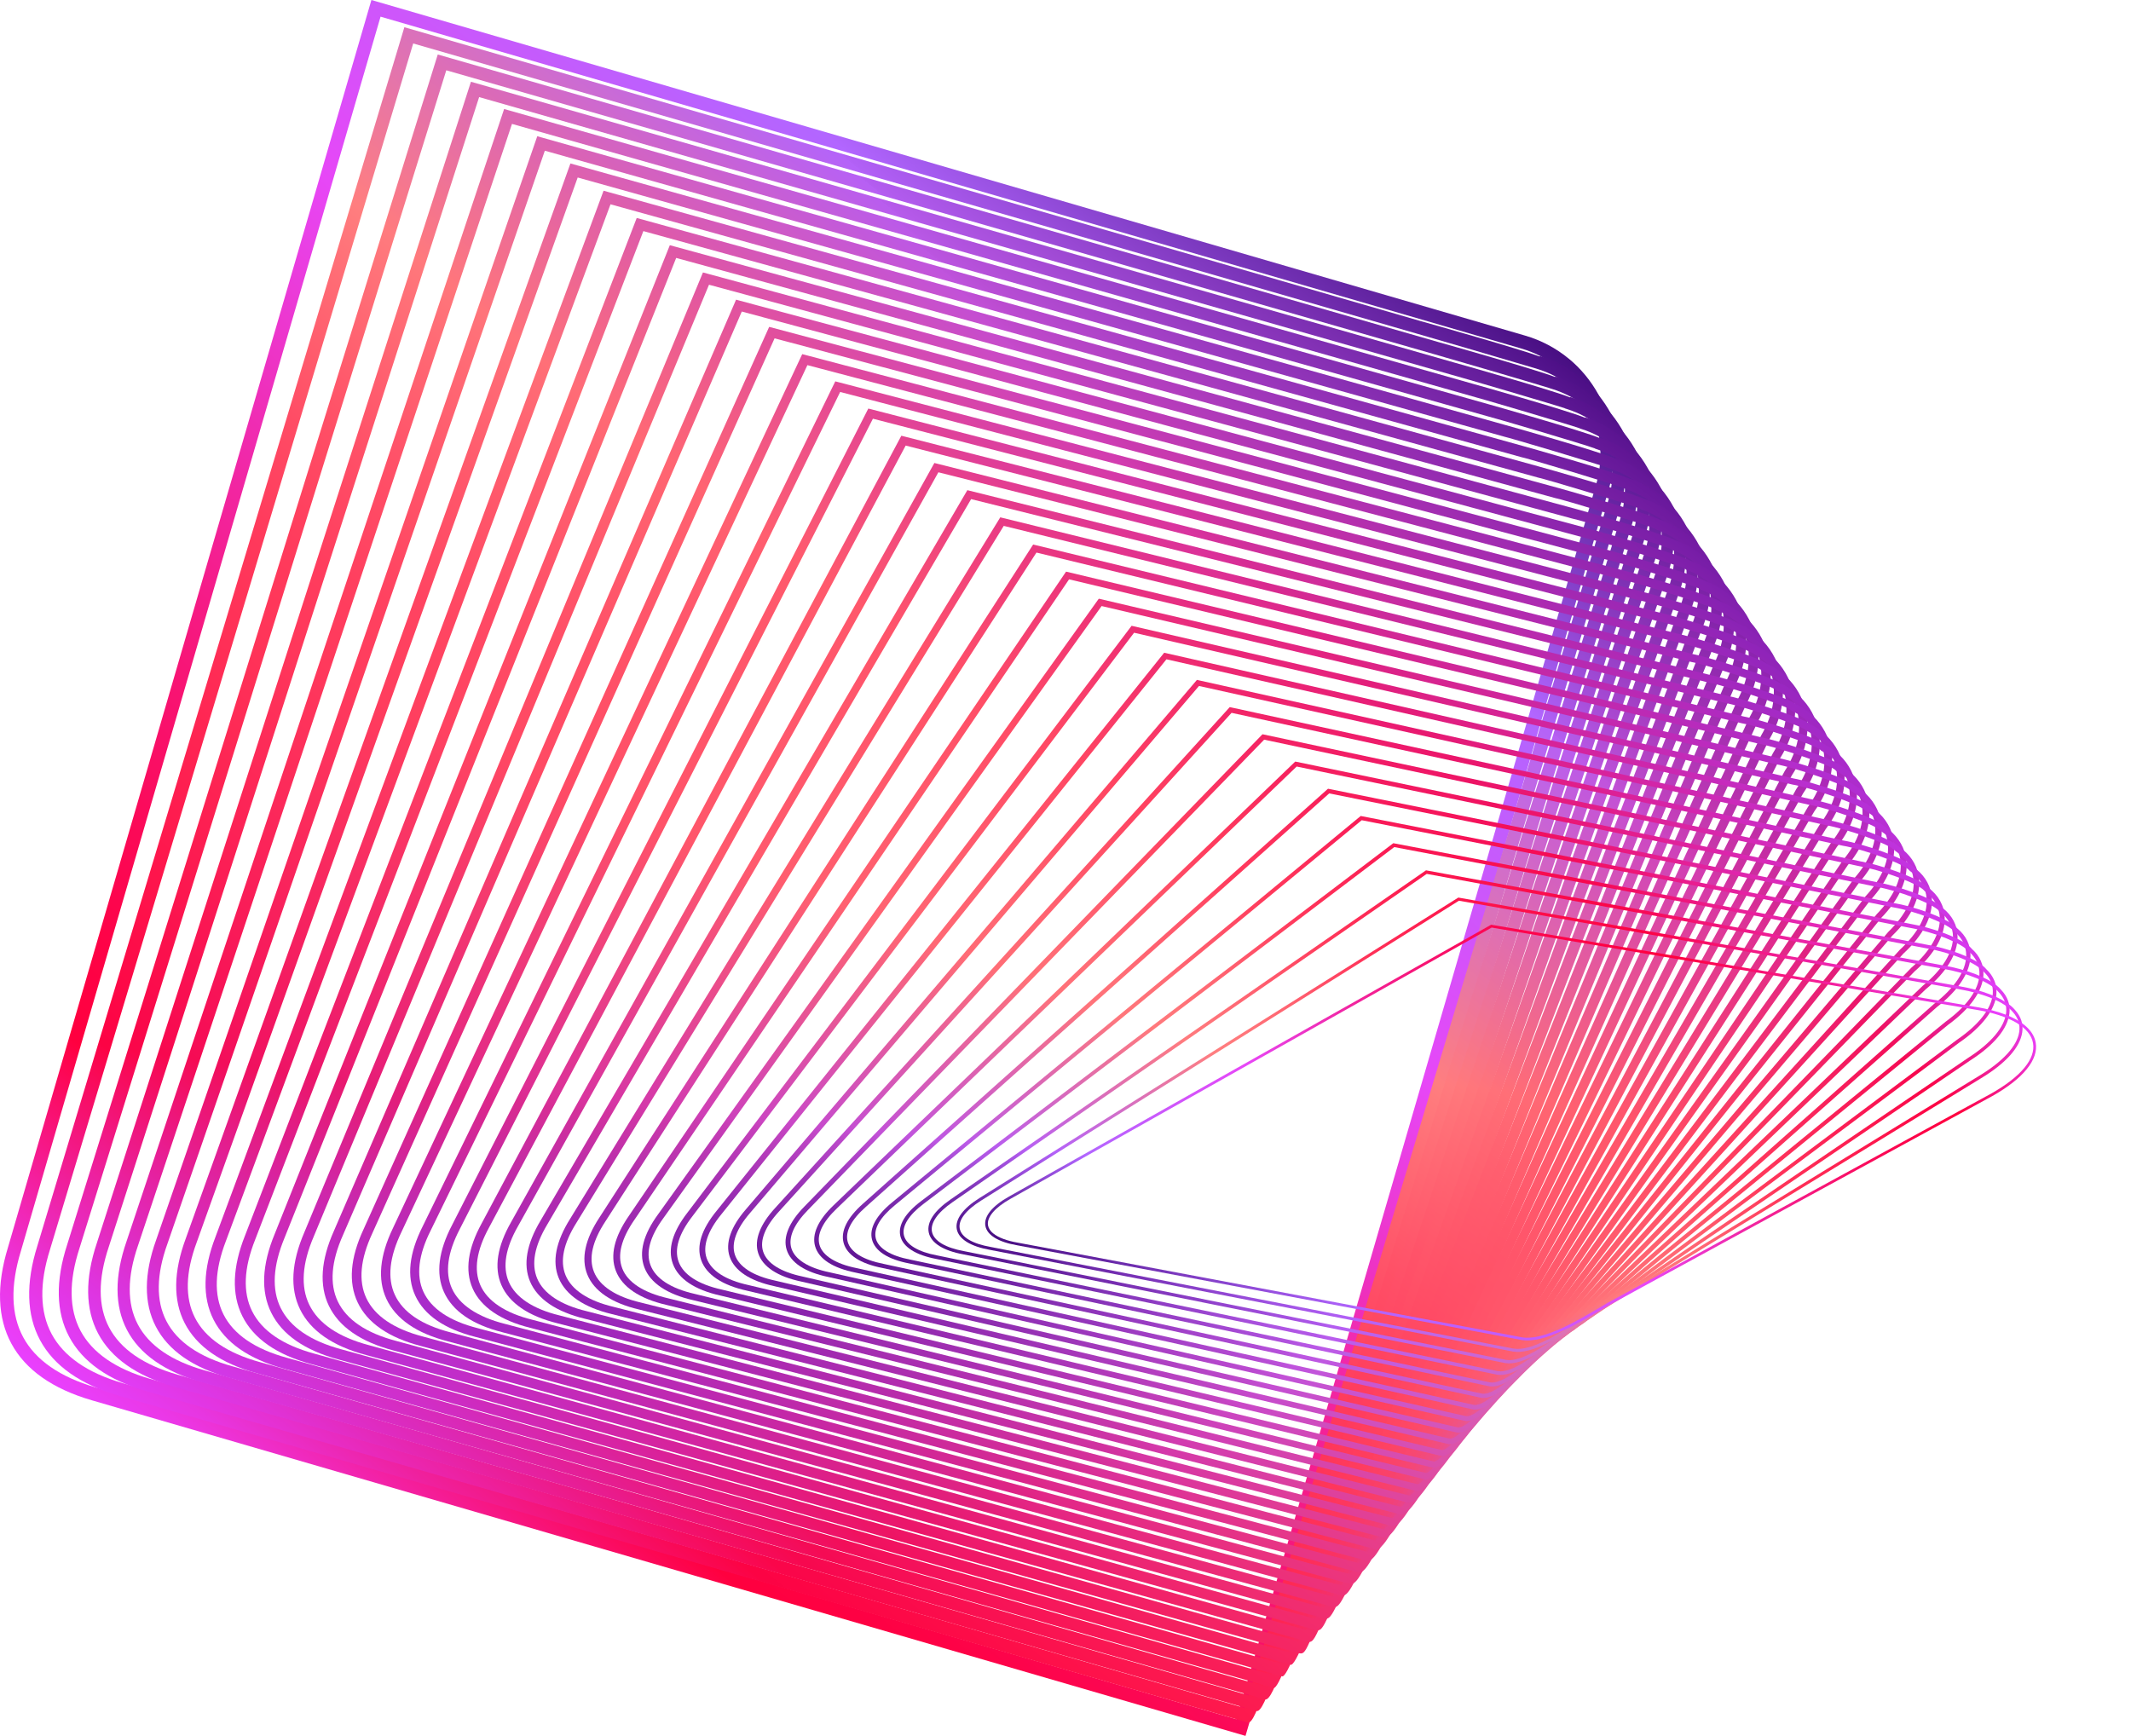
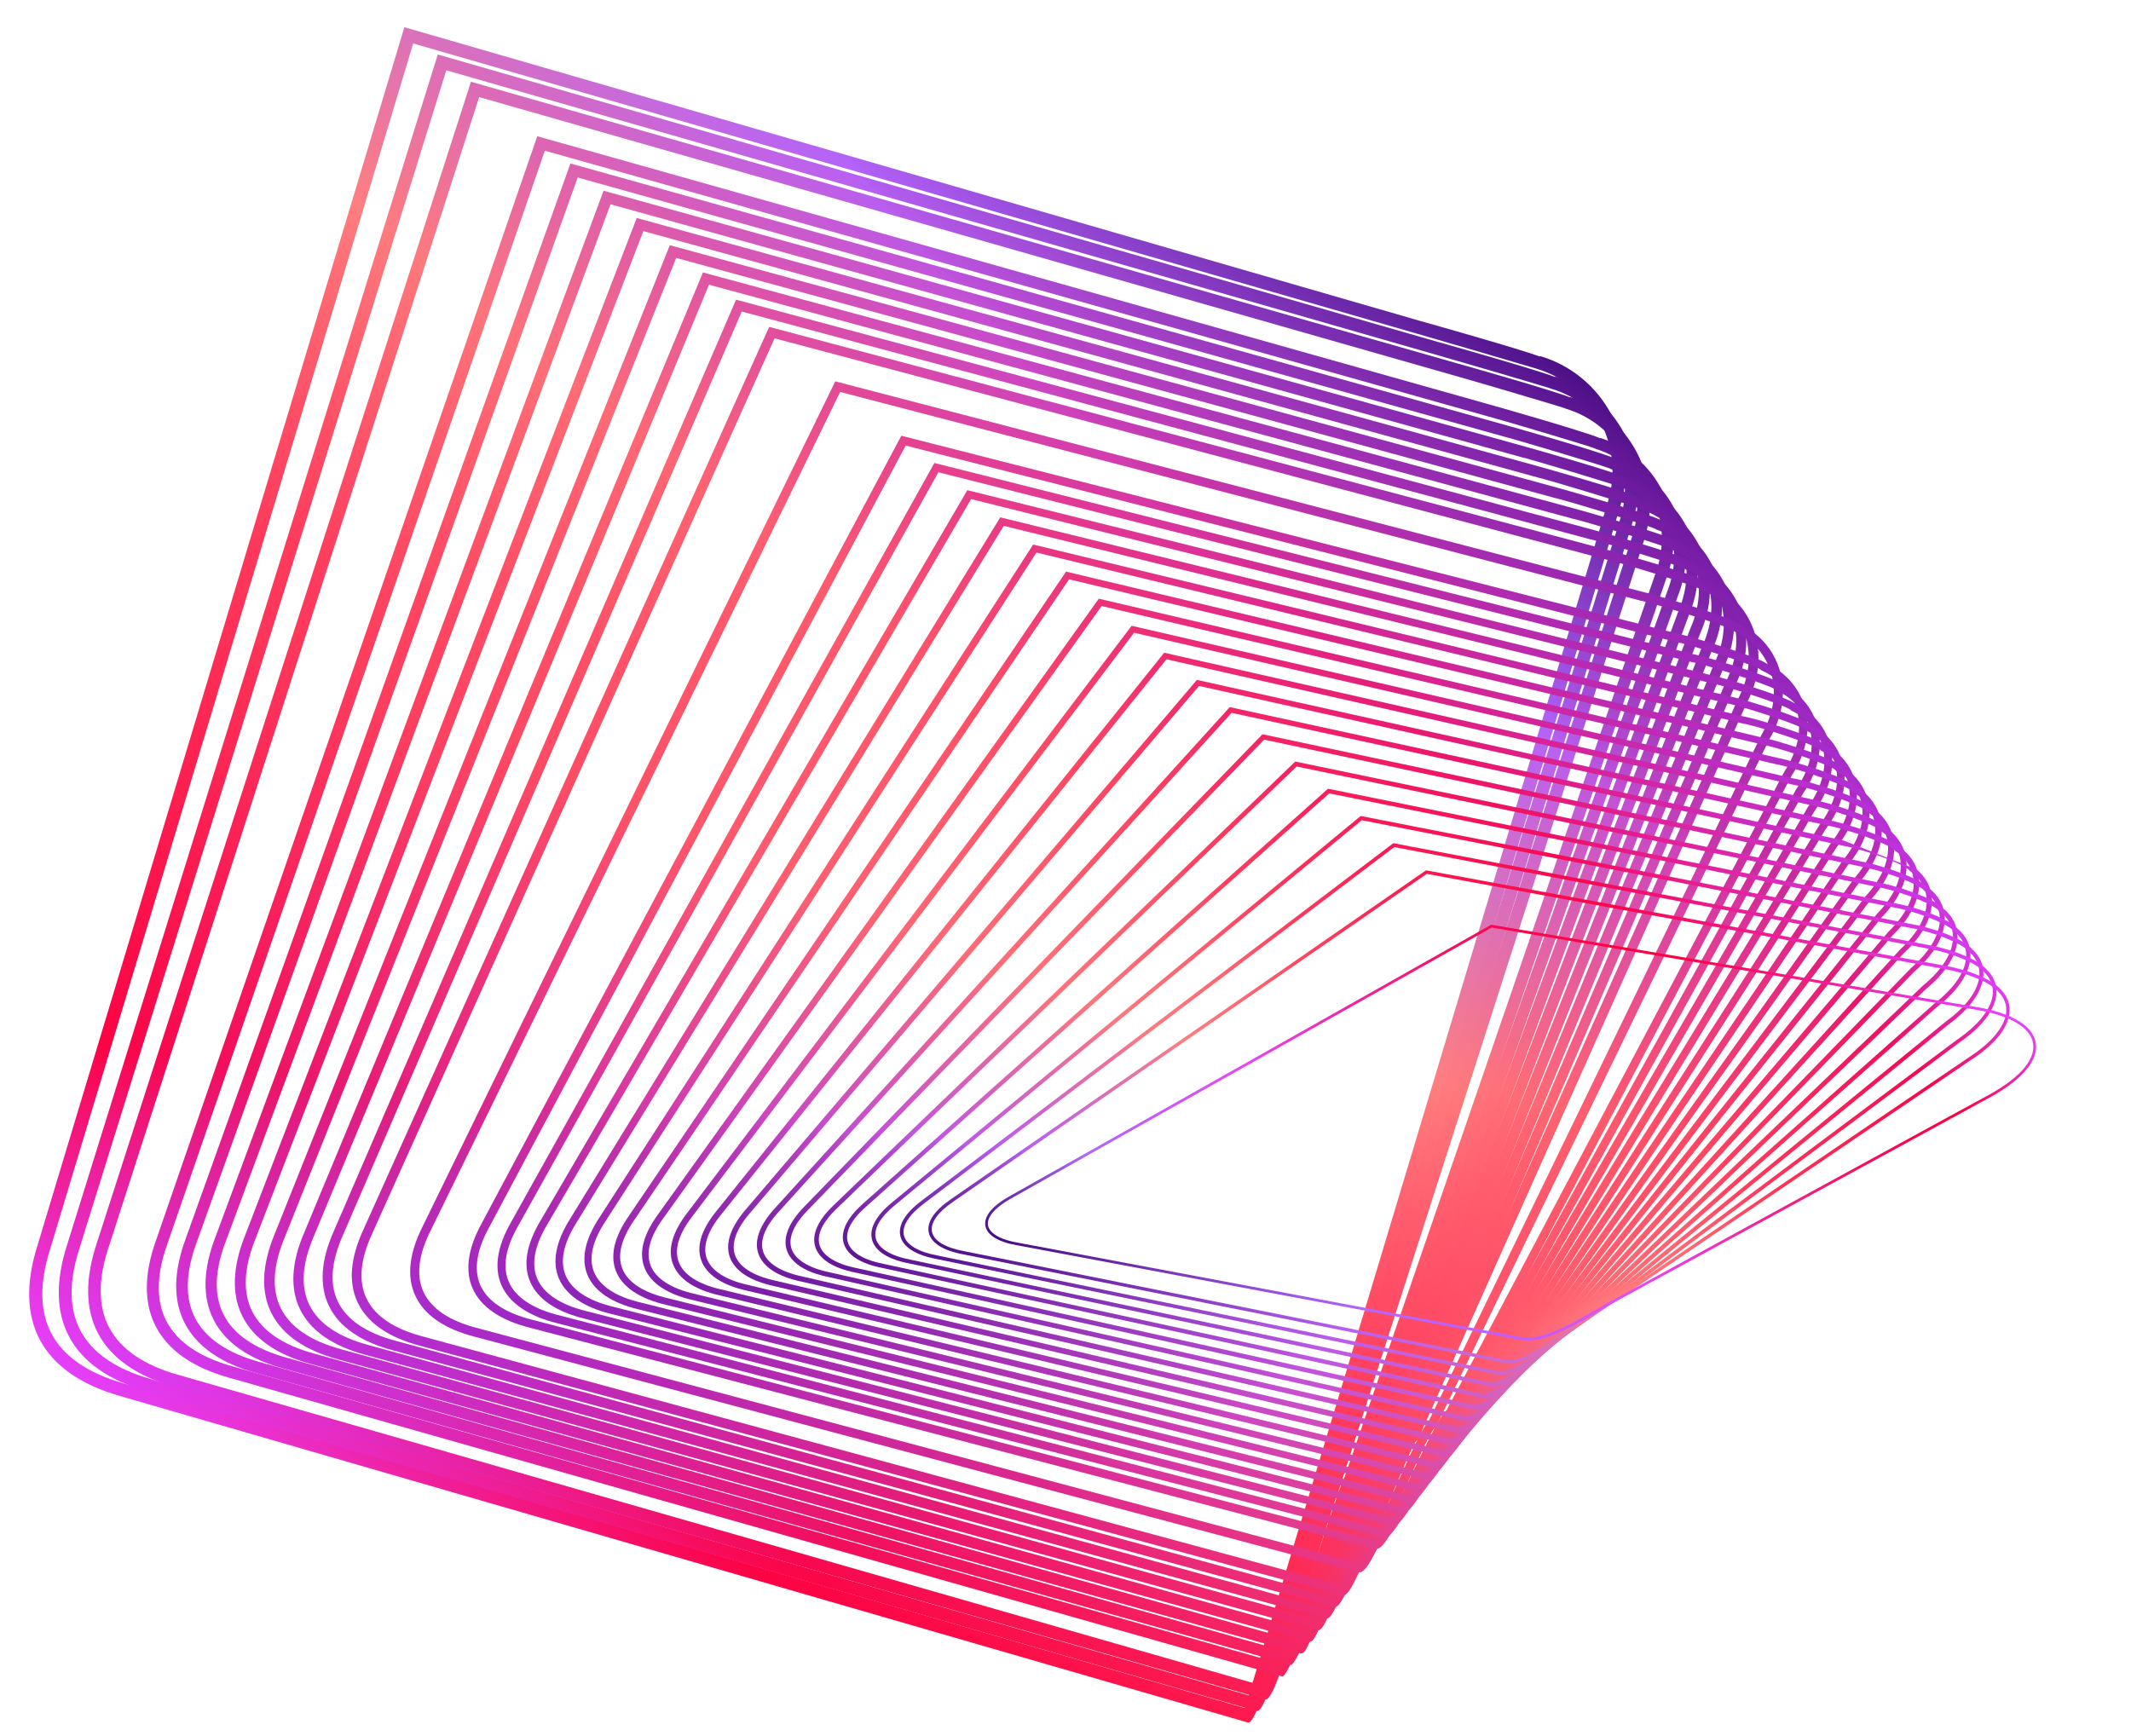
<svg xmlns="http://www.w3.org/2000/svg" id="Layer_2" viewBox="0 0 712.28 580.32">
  <defs>
    <style>
      .cls-1 {
        fill: url(#linear-gradient-15);
      }

      .cls-2 {
        fill: url(#linear-gradient-13);
      }

      .cls-3 {
        fill: url(#linear-gradient-28);
      }

      .cls-4 {
        fill: url(#linear-gradient-2);
      }

      .cls-5 {
        fill: url(#linear-gradient-25);
      }

      .cls-6 {
        fill: url(#linear-gradient-10);
      }

      .cls-7 {
        fill: url(#linear-gradient-12);
      }

      .cls-8 {
        fill: url(#linear-gradient-27);
      }

      .cls-9 {
        fill: url(#linear-gradient-26);
      }

      .cls-10 {
        fill: none;
      }

      .cls-11 {
        fill: url(#linear-gradient-4);
      }

      .cls-12 {
        fill: url(#linear-gradient-35);
      }

      .cls-13 {
        fill: url(#linear-gradient-30);
      }

      .cls-14 {
        fill: url(#linear-gradient-3);
      }

      .cls-15 {
        fill: url(#linear-gradient-34);
      }

      .cls-16 {
        fill: url(#linear-gradient-5);
      }

      .cls-17 {
        fill: url(#linear-gradient-22);
      }

      .cls-18 {
        fill: url(#linear-gradient-24);
      }

      .cls-19 {
        fill: url(#linear-gradient-33);
      }

      .cls-20 {
        fill: url(#linear-gradient-8);
      }

      .cls-21 {
        fill: url(#linear-gradient-14);
      }

      .cls-22 {
        fill: url(#linear-gradient-29);
      }

      .cls-23 {
        fill: url(#linear-gradient-20);
      }

      .cls-24 {
        fill: url(#linear-gradient-17);
      }

      .cls-25 {
        fill: url(#linear-gradient-7);
      }

      .cls-26 {
        fill: url(#linear-gradient-9);
      }

      .cls-27 {
        fill: url(#linear-gradient-11);
      }

      .cls-28 {
        fill: url(#linear-gradient-19);
      }

      .cls-29 {
        fill: url(#linear-gradient-6);
      }

      .cls-30 {
        fill: url(#linear-gradient-21);
      }

      .cls-31 {
        fill: url(#linear-gradient-32);
      }

      .cls-32 {
        fill: url(#linear-gradient-16);
      }

      .cls-33 {
        fill: url(#linear-gradient);
      }

      .cls-34 {
        fill: url(#linear-gradient-23);
      }

      .cls-35 {
        fill: url(#linear-gradient-31);
      }

      .cls-36 {
        fill: url(#linear-gradient-18);
      }
    </style>
    <linearGradient id="linear-gradient" x1="586.36" y1="670.22" x2="586.36" y2="83.04" gradientTransform="translate(483.81 953.93) rotate(-140.6)" gradientUnits="userSpaceOnUse">
      <stop offset="0" stop-color="#480e82" />
      <stop offset=".17" stop-color="#b266ff" />
      <stop offset=".37" stop-color="#e747f7" />
      <stop offset=".42" stop-color="#ea3dde" />
      <stop offset=".53" stop-color="#f127a5" />
      <stop offset=".63" stop-color="#f71679" />
      <stop offset=".72" stop-color="#fb0a59" />
      <stop offset=".79" stop-color="#fe0246" />
      <stop offset=".84" stop-color="#ff003f" />
      <stop offset=".92" stop-color="#f321a4" />
      <stop offset=".97" stop-color="#eb37e5" />
      <stop offset="1" stop-color="#e940ff" />
    </linearGradient>
    <linearGradient id="linear-gradient-2" x1="581.33" y1="667.44" x2="578.22" y2="90.55" gradientTransform="translate(483.81 953.93) rotate(-140.6)" gradientUnits="userSpaceOnUse">
      <stop offset="0" stop-color="#4d0f86" />
      <stop offset=".16" stop-color="#ac5cf0" />
      <stop offset=".17" stop-color="#b261f6" />
      <stop offset=".17" stop-color="#b463f9" />
      <stop offset=".37" stop-color="#ff7e7f" />
      <stop offset=".41" stop-color="#ff6c75" />
      <stop offset=".49" stop-color="#ff4c65" />
      <stop offset=".56" stop-color="#ff385b" />
      <stop offset=".6" stop-color="#ff3258" />
      <stop offset=".83" stop-color="#fd0445" />
      <stop offset=".84" stop-color="#fc0344" />
      <stop offset=".92" stop-color="#ef21a0" />
      <stop offset=".97" stop-color="#e736e1" />
      <stop offset="1" stop-color="#e43ffb" />
    </linearGradient>
    <linearGradient id="linear-gradient-3" x1="575.7" y1="664.71" x2="569.59" y2="98.17" gradientTransform="translate(483.81 953.93) rotate(-140.6)" gradientUnits="userSpaceOnUse">
      <stop offset="0" stop-color="#511189" />
      <stop offset=".16" stop-color="#ae59ea" />
      <stop offset=".17" stop-color="#b45df0" />
      <stop offset=".17" stop-color="#b760f4" />
      <stop offset=".37" stop-color="#ff7b7e" />
      <stop offset=".4" stop-color="#ff6f77" />
      <stop offset=".48" stop-color="#ff4f66" />
      <stop offset=".55" stop-color="#ff3b5c" />
      <stop offset=".6" stop-color="#ff3559" />
      <stop offset=".83" stop-color="#fa074a" />
      <stop offset=".84" stop-color="#fa064a" />
      <stop offset=".91" stop-color="#ed209d" />
      <stop offset=".97" stop-color="#e334de" />
      <stop offset="1" stop-color="#e03df8" />
    </linearGradient>
    <linearGradient id="linear-gradient-4" x1="570.08" y1="661.92" x2="561.08" y2="105.76" gradientTransform="translate(483.81 953.93) rotate(-140.6)" gradientUnits="userSpaceOnUse">
      <stop offset="0" stop-color="#56128d" />
      <stop offset=".16" stop-color="#b157e5" />
      <stop offset=".17" stop-color="#b75beb" />
      <stop offset=".17" stop-color="#b95dee" />
      <stop offset=".37" stop-color="#ff797c" />
      <stop offset=".39" stop-color="#ff7178" />
      <stop offset=".48" stop-color="#ff5168" />
      <stop offset=".55" stop-color="#ff3d5e" />
      <stop offset=".6" stop-color="#ff375b" />
      <stop offset=".83" stop-color="#f80a50" />
      <stop offset=".84" stop-color="#f7084f" />
      <stop offset=".91" stop-color="#ea1f99" />
      <stop offset=".97" stop-color="#df33da" />
      <stop offset="1" stop-color="#db3cf4" />
    </linearGradient>
    <linearGradient id="linear-gradient-5" x1="564.5" y1="659.11" x2="552.73" y2="113.36" gradientTransform="translate(483.81 953.93) rotate(-140.6)" gradientUnits="userSpaceOnUse">
      <stop offset="0" stop-color="#5b1491" />
      <stop offset=".16" stop-color="#b354e0" />
      <stop offset=".17" stop-color="#b959e6" />
      <stop offset=".17" stop-color="#bb5ae8" />
      <stop offset=".37" stop-color="#ff767b" />
      <stop offset=".38" stop-color="#ff7379" />
      <stop offset=".47" stop-color="#ff5369" />
      <stop offset=".55" stop-color="#ff3f5f" />
      <stop offset=".6" stop-color="#ff395c" />
      <stop offset=".83" stop-color="#f60d56" />
      <stop offset=".84" stop-color="#f50b54" />
      <stop offset=".9" stop-color="#e71e96" />
      <stop offset=".97" stop-color="#db32d6" />
      <stop offset="1" stop-color="#d63af0" />
    </linearGradient>
    <linearGradient id="linear-gradient-6" x1="558.76" y1="656.29" x2="544.33" y2="120.99" gradientTransform="translate(483.81 953.93) rotate(-140.6)" gradientUnits="userSpaceOnUse">
      <stop offset="0" stop-color="#601594" />
      <stop offset=".16" stop-color="#b651da" />
      <stop offset=".17" stop-color="#bb55e0" />
      <stop offset=".17" stop-color="#bd57e3" />
      <stop offset=".37" stop-color="#ff747a" />
      <stop offset=".47" stop-color="#ff566a" />
      <stop offset=".55" stop-color="#ff4260" />
      <stop offset=".6" stop-color="#ff3c5d" />
      <stop offset=".83" stop-color="#f4105b" />
      <stop offset=".84" stop-color="#f20e5a" />
      <stop offset=".9" stop-color="#e51e92" />
      <stop offset=".97" stop-color="#d631d3" />
      <stop offset="1" stop-color="#d139ed" />
    </linearGradient>
    <linearGradient id="linear-gradient-7" x1="552.97" y1="653.45" x2="535.99" y2="128.64" gradientTransform="translate(483.81 953.93) rotate(-140.6)" gradientUnits="userSpaceOnUse">
      <stop offset="0" stop-color="#641798" />
      <stop offset=".16" stop-color="#b84ed5" />
      <stop offset=".17" stop-color="#be53db" />
      <stop offset=".17" stop-color="#c054dd" />
      <stop offset=".37" stop-color="#ff7179" />
      <stop offset=".46" stop-color="#ff586b" />
      <stop offset=".54" stop-color="#ff4461" />
      <stop offset=".6" stop-color="#ff3e5e" />
      <stop offset=".83" stop-color="#f11361" />
      <stop offset=".84" stop-color="#f0115f" />
      <stop offset=".89" stop-color="#e31e8f" />
      <stop offset=".97" stop-color="#d330cf" />
      <stop offset="1" stop-color="#cd37e9" />
    </linearGradient>
    <linearGradient id="linear-gradient-8" x1="547.15" y1="650.59" x2="527.73" y2="136.3" gradientTransform="translate(483.81 953.93) rotate(-140.6)" gradientUnits="userSpaceOnUse">
      <stop offset="0" stop-color="#69189c" />
      <stop offset=".16" stop-color="#bb4bd0" />
      <stop offset=".17" stop-color="#c150d6" />
      <stop offset=".17" stop-color="#c251d7" />
      <stop offset=".37" stop-color="#ff6f77" />
      <stop offset=".45" stop-color="#ff5a6c" />
      <stop offset=".54" stop-color="#ff4662" />
      <stop offset=".6" stop-color="#ff405f" />
      <stop offset=".83" stop-color="#ef1667" />
      <stop offset=".84" stop-color="#ed1464" />
      <stop offset=".89" stop-color="#e11e8a" />
      <stop offset=".96" stop-color="#cf2fcb" />
      <stop offset="1" stop-color="#c836e5" />
    </linearGradient>
    <linearGradient id="linear-gradient-9" x1="541.26" y1="647.72" x2="519.52" y2="143.97" gradientTransform="translate(483.81 953.93) rotate(-140.6)" gradientUnits="userSpaceOnUse">
      <stop offset="0" stop-color="#6e1a9f" />
      <stop offset=".16" stop-color="#bd49ca" />
      <stop offset=".17" stop-color="#c34dd0" />
      <stop offset=".17" stop-color="#c44ed2" />
      <stop offset=".37" stop-color="#ff6c76" />
      <stop offset=".43" stop-color="#ff5d6e" />
      <stop offset=".53" stop-color="#ff4964" />
      <stop offset=".6" stop-color="#ff4361" />
      <stop offset=".83" stop-color="#ed196c" />
      <stop offset=".84" stop-color="#eb166a" />
      <stop offset=".88" stop-color="#e01d88" />
      <stop offset=".96" stop-color="#cb2dc8" />
      <stop offset="1" stop-color="#c334e2" />
    </linearGradient>
    <linearGradient id="linear-gradient-10" x1="535.31" y1="644.83" x2="511.37" y2="151.66" gradientTransform="translate(483.81 953.93) rotate(-140.6)" gradientUnits="userSpaceOnUse">
      <stop offset="0" stop-color="#731ba3" />
      <stop offset=".16" stop-color="#c046c5" />
      <stop offset=".17" stop-color="#c54acb" />
      <stop offset=".17" stop-color="#c64bcc" />
      <stop offset=".37" stop-color="#ff6a75" />
      <stop offset=".42" stop-color="#ff5f6f" />
      <stop offset=".53" stop-color="#ff4b65" />
      <stop offset=".6" stop-color="#ff4562" />
      <stop offset=".83" stop-color="#eb1c72" />
      <stop offset=".84" stop-color="#e8196f" />
      <stop offset=".87" stop-color="#e01d83" />
      <stop offset=".96" stop-color="#c72dc4" />
      <stop offset="1" stop-color="#be33de" />
    </linearGradient>
    <linearGradient id="linear-gradient-11" x1="529.32" y1="641.93" x2="503.29" y2="159.37" gradientTransform="translate(483.81 953.93) rotate(-140.6)" gradientUnits="userSpaceOnUse">
      <stop offset="0" stop-color="#771da7" />
      <stop offset=".16" stop-color="#c243bf" />
      <stop offset=".17" stop-color="#c847c5" />
      <stop offset=".17" stop-color="#c948c7" />
      <stop offset=".37" stop-color="#ff6874" />
      <stop offset=".4" stop-color="#ff6271" />
      <stop offset=".52" stop-color="#ff4e66" />
      <stop offset=".6" stop-color="#ff4863" />
      <stop offset=".83" stop-color="#e81f77" />
      <stop offset=".84" stop-color="#e61c75" />
      <stop offset=".86" stop-color="#e11e7f" />
      <stop offset=".95" stop-color="#c52bc0" />
      <stop offset="1" stop-color="#ba31da" />
    </linearGradient>
    <linearGradient id="linear-gradient-12" x1="523.27" y1="639.01" x2="495.25" y2="167.08" gradientTransform="translate(483.81 953.93) rotate(-140.6)" gradientUnits="userSpaceOnUse">
      <stop offset="0" stop-color="#7c1eaa" />
      <stop offset=".16" stop-color="#c540ba" />
      <stop offset=".17" stop-color="#ca44c0" />
      <stop offset=".17" stop-color="#cb45c1" />
      <stop offset=".37" stop-color="#ff6572" />
      <stop offset=".38" stop-color="#ff6471" />
      <stop offset=".51" stop-color="#ff5067" />
      <stop offset=".6" stop-color="#ff4a64" />
      <stop offset=".83" stop-color="#e6227d" />
      <stop offset=".84" stop-color="#e31f7a" />
      <stop offset=".85" stop-color="#e11f7c" />
      <stop offset=".95" stop-color="#c12bbd" />
      <stop offset="1" stop-color="#b530d7" />
    </linearGradient>
    <linearGradient id="linear-gradient-13" x1="517.16" y1="636.09" x2="487.28" y2="174.81" gradientTransform="translate(483.81 953.93) rotate(-140.6)" gradientUnits="userSpaceOnUse">
      <stop offset="0" stop-color="#8120ae" />
      <stop offset=".16" stop-color="#c73db5" />
      <stop offset=".17" stop-color="#cd42bb" />
      <stop offset=".37" stop-color="#ff6371" />
      <stop offset=".5" stop-color="#ff5268" />
      <stop offset=".6" stop-color="#ff4c65" />
      <stop offset=".83" stop-color="#e42583" />
      <stop offset=".84" stop-color="#e1227f" />
      <stop offset=".95" stop-color="#be2ab9" />
      <stop offset="1" stop-color="#b02ed3" />
    </linearGradient>
    <linearGradient id="linear-gradient-14" x1="510.99" y1="633.15" x2="479.36" y2="182.55" gradientTransform="translate(483.81 953.93) rotate(-140.6)" gradientUnits="userSpaceOnUse">
      <stop offset="0" stop-color="#8621b2" />
      <stop offset=".15" stop-color="#c83aaf" />
      <stop offset=".16" stop-color="#ca3baf" />
      <stop offset=".17" stop-color="#ce3eb5" />
      <stop offset=".17" stop-color="#cf3fb6" />
      <stop offset=".37" stop-color="#ff6070" />
      <stop offset=".48" stop-color="#ff556a" />
      <stop offset=".6" stop-color="#ff4f67" />
      <stop offset=".83" stop-color="#e22888" />
      <stop offset=".84" stop-color="#de2485" />
      <stop offset=".94" stop-color="#bc29b5" />
      <stop offset="1" stop-color="#ab2dcf" />
    </linearGradient>
    <linearGradient id="linear-gradient-15" x1="504.76" y1="630.21" x2="471.5" y2="190.3" gradientTransform="translate(483.81 953.93) rotate(-140.6)" gradientUnits="userSpaceOnUse">
      <stop offset="0" stop-color="#8a23b5" />
      <stop offset=".15" stop-color="#c736aa" />
      <stop offset=".16" stop-color="#cc38aa" />
      <stop offset=".17" stop-color="#d23cb0" />
      <stop offset=".37" stop-color="#ff5e6f" />
      <stop offset=".45" stop-color="#ff576b" />
      <stop offset=".6" stop-color="#ff5168" />
      <stop offset=".83" stop-color="#df2b8e" />
      <stop offset=".84" stop-color="#dc278a" />
      <stop offset=".93" stop-color="#bb29b2" />
      <stop offset="1" stop-color="#a72bcc" />
    </linearGradient>
    <linearGradient id="linear-gradient-16" x1="498.46" y1="627.25" x2="463.68" y2="198.06" gradientTransform="translate(483.81 953.93) rotate(-140.6)" gradientUnits="userSpaceOnUse">
      <stop offset="0" stop-color="#8f24b9" />
      <stop offset=".14" stop-color="#c833a6" />
      <stop offset=".16" stop-color="#cf35a5" />
      <stop offset=".17" stop-color="#d439aa" />
      <stop offset=".37" stop-color="#ff5b6d" />
      <stop offset=".39" stop-color="#ff596c" />
      <stop offset=".6" stop-color="#ff5369" />
      <stop offset=".83" stop-color="#dd2e94" />
      <stop offset=".84" stop-color="#d92a8f" />
      <stop offset=".92" stop-color="#ba2aae" />
      <stop offset="1" stop-color="#a22ac8" />
    </linearGradient>
    <linearGradient id="linear-gradient-17" x1="492.11" y1="624.29" x2="455.93" y2="205.86" gradientTransform="translate(483.81 953.93) rotate(-140.6)" gradientUnits="userSpaceOnUse">
      <stop offset="0" stop-color="#9426bd" />
      <stop offset=".14" stop-color="#ca30a2" />
      <stop offset=".16" stop-color="#d1329f" />
      <stop offset=".17" stop-color="#d636a5" />
      <stop offset=".37" stop-color="#ff596c" />
      <stop offset=".6" stop-color="#ff566a" />
      <stop offset=".83" stop-color="#db3199" />
      <stop offset=".84" stop-color="#d72d95" />
      <stop offset=".93" stop-color="#b62aaf" />
      <stop offset="1" stop-color="#9d28c4" />
    </linearGradient>
    <linearGradient id="linear-gradient-18" x1="485.68" y1="621.32" x2="448.22" y2="213.64" gradientTransform="translate(483.81 953.93) rotate(-140.6)" gradientUnits="userSpaceOnUse">
      <stop offset="0" stop-color="#9927c1" />
      <stop offset=".14" stop-color="#cb2e9f" />
      <stop offset=".16" stop-color="#d4309a" />
      <stop offset=".17" stop-color="#d9349f" />
      <stop offset=".37" stop-color="#ff576b" />
      <stop offset=".6" stop-color="#ff586c" />
      <stop offset=".83" stop-color="#d9349f" />
      <stop offset=".84" stop-color="#d4309a" />
      <stop offset=".93" stop-color="#b12ab0" />
      <stop offset="1" stop-color="#9827c1" />
    </linearGradient>
    <linearGradient id="linear-gradient-19" x1="479.19" y1="618.35" x2="440.56" y2="221.42" gradientTransform="translate(483.81 953.93) rotate(-140.6)" gradientUnits="userSpaceOnUse">
      <stop offset="0" stop-color="#9d28c4" />
      <stop offset=".13" stop-color="#cd2c9d" />
      <stop offset=".16" stop-color="#d72d95" />
      <stop offset=".17" stop-color="#db3199" />
      <stop offset=".37" stop-color="#ff546a" />
      <stop offset=".6" stop-color="#ff5a6d" />
      <stop offset=".83" stop-color="#d636a5" />
      <stop offset=".84" stop-color="#d1329f" />
      <stop offset=".93" stop-color="#ad2ab0" />
      <stop offset="1" stop-color="#9426bd" />
    </linearGradient>
    <linearGradient id="linear-gradient-20" x1="472.63" y1="615.38" x2="432.93" y2="229.21" gradientTransform="translate(483.81 953.93) rotate(-140.6)" gradientUnits="userSpaceOnUse">
      <stop offset="0" stop-color="#a22ac8" />
      <stop offset=".13" stop-color="#cd2a9a" />
      <stop offset=".16" stop-color="#d92a8f" />
      <stop offset=".17" stop-color="#dd2e94" />
      <stop offset=".37" stop-color="#ff5269" />
      <stop offset=".43" stop-color="#ff566a" />
      <stop offset=".6" stop-color="#ff5d6e" />
      <stop offset=".83" stop-color="#d439aa" />
      <stop offset=".84" stop-color="#cf35a5" />
      <stop offset=".93" stop-color="#a82ab1" />
      <stop offset="1" stop-color="#8f24b9" />
    </linearGradient>
    <linearGradient id="linear-gradient-21" x1="465.99" y1="612.4" x2="425.36" y2="237.02" gradientTransform="translate(483.81 953.93) rotate(-140.6)" gradientUnits="userSpaceOnUse">
      <stop offset="0" stop-color="#a72bcc" />
      <stop offset=".1" stop-color="#c928a0" />
      <stop offset=".16" stop-color="#dc278a" />
      <stop offset=".17" stop-color="#df2b8e" />
      <stop offset=".37" stop-color="#ff4f67" />
      <stop offset=".47" stop-color="#ff586b" />
      <stop offset=".6" stop-color="#ff5f6f" />
      <stop offset=".83" stop-color="#d23cb0" />
      <stop offset=".84" stop-color="#cc38aa" />
      <stop offset=".93" stop-color="#a32bb0" />
      <stop offset="1" stop-color="#8a23b5" />
    </linearGradient>
    <linearGradient id="linear-gradient-22" x1="459.66" y1="609.39" x2="418.21" y2="244.78" gradientTransform="translate(483.81 953.93) rotate(-140.6)" gradientUnits="userSpaceOnUse">
      <stop offset="0" stop-color="#ab2dcf" />
      <stop offset=".09" stop-color="#c728a5" />
      <stop offset=".16" stop-color="#de2485" />
      <stop offset=".17" stop-color="#e22888" />
      <stop offset=".37" stop-color="#ff4d66" />
      <stop offset=".49" stop-color="#ff5a6c" />
      <stop offset=".6" stop-color="#ff6170" />
      <stop offset=".83" stop-color="#cf3fb6" />
      <stop offset=".84" stop-color="#ca3baf" />
      <stop offset=".94" stop-color="#9f2ab0" />
      <stop offset="1" stop-color="#8621b2" />
    </linearGradient>
    <linearGradient id="linear-gradient-23" x1="453.07" y1="606.44" x2="410.9" y2="252.57" gradientTransform="translate(483.81 953.93) rotate(-140.6)" gradientUnits="userSpaceOnUse">
      <stop offset="0" stop-color="#b02ed3" />
      <stop offset=".08" stop-color="#c628ab" />
      <stop offset=".16" stop-color="#e1227f" />
      <stop offset=".17" stop-color="#e42583" />
      <stop offset=".37" stop-color="#ff4a65" />
      <stop offset=".51" stop-color="#ff5d6e" />
      <stop offset=".6" stop-color="#ff6472" />
      <stop offset=".83" stop-color="#cd42bb" />
      <stop offset=".84" stop-color="#c73db5" />
      <stop offset=".94" stop-color="#9a2ab0" />
      <stop offset="1" stop-color="#8120ae" />
    </linearGradient>
    <linearGradient id="linear-gradient-24" x1="446.44" y1="603.5" x2="403.68" y2="260.36" gradientTransform="translate(483.81 953.93) rotate(-140.6)" gradientUnits="userSpaceOnUse">
      <stop offset="0" stop-color="#b530d7" />
      <stop offset=".07" stop-color="#c729b1" />
      <stop offset=".16" stop-color="#e31f7a" />
      <stop offset=".17" stop-color="#e6227d" />
      <stop offset=".37" stop-color="#ff4864" />
      <stop offset=".39" stop-color="#ff4b65" />
      <stop offset=".52" stop-color="#ff5f6f" />
      <stop offset=".6" stop-color="#ff6673" />
      <stop offset=".83" stop-color="#cb45c1" />
      <stop offset=".84" stop-color="#c540ba" />
      <stop offset=".94" stop-color="#9529af" />
      <stop offset="1" stop-color="#7c1eaa" />
    </linearGradient>
    <linearGradient id="linear-gradient-25" x1="439.8" y1="600.55" x2="396.55" y2="268.16" gradientTransform="translate(483.81 953.93) rotate(-140.6)" gradientUnits="userSpaceOnUse">
      <stop offset="0" stop-color="#ba31da" />
      <stop offset=".06" stop-color="#c929b5" />
      <stop offset=".16" stop-color="#e61c75" />
      <stop offset=".17" stop-color="#e81f77" />
      <stop offset=".37" stop-color="#ff4562" />
      <stop offset=".41" stop-color="#ff4d66" />
      <stop offset=".53" stop-color="#ff6170" />
      <stop offset=".6" stop-color="#ff6874" />
      <stop offset=".83" stop-color="#c948c7" />
      <stop offset=".84" stop-color="#c243bf" />
      <stop offset=".94" stop-color="#9029af" />
      <stop offset="1" stop-color="#771da7" />
    </linearGradient>
    <linearGradient id="linear-gradient-26" x1="433.03" y1="597.59" x2="389.42" y2="275.95" gradientTransform="translate(483.81 953.93) rotate(-140.6)" gradientUnits="userSpaceOnUse">
      <stop offset="0" stop-color="#be33de" />
      <stop offset=".05" stop-color="#cb2abb" />
      <stop offset=".16" stop-color="#e8196f" />
      <stop offset=".17" stop-color="#eb1c72" />
      <stop offset=".37" stop-color="#ff4361" />
      <stop offset=".43" stop-color="#ff5067" />
      <stop offset=".53" stop-color="#ff6471" />
      <stop offset=".6" stop-color="#ff6b75" />
      <stop offset=".83" stop-color="#c64bcc" />
      <stop offset=".84" stop-color="#c046c5" />
      <stop offset=".94" stop-color="#8c29ae" />
      <stop offset="1" stop-color="#731ba3" />
    </linearGradient>
    <linearGradient id="linear-gradient-27" x1="426.17" y1="594.61" x2="382.31" y2="283.73" gradientTransform="translate(483.81 953.93) rotate(-140.6)" gradientUnits="userSpaceOnUse">
      <stop offset="0" stop-color="#c334e2" />
      <stop offset=".05" stop-color="#ce2bc0" />
      <stop offset=".15" stop-color="#ea166c" />
      <stop offset=".16" stop-color="#eb166a" />
      <stop offset=".17" stop-color="#ed196c" />
      <stop offset=".37" stop-color="#ff4160" />
      <stop offset=".44" stop-color="#ff5268" />
      <stop offset=".54" stop-color="#ff6672" />
      <stop offset=".6" stop-color="#ff6d76" />
      <stop offset=".83" stop-color="#c44ed2" />
      <stop offset=".84" stop-color="#bd49ca" />
      <stop offset=".94" stop-color="#8729ac" />
      <stop offset="1" stop-color="#6e1a9f" />
    </linearGradient>
    <linearGradient id="linear-gradient-28" x1="419.25" y1="591.62" x2="375.26" y2="291.5" gradientTransform="translate(483.81 953.93) rotate(-140.6)" gradientUnits="userSpaceOnUse">
      <stop offset="0" stop-color="#c836e5" />
      <stop offset=".04" stop-color="#d12dc4" />
      <stop offset=".14" stop-color="#e81873" />
      <stop offset=".16" stop-color="#ed1464" />
      <stop offset=".17" stop-color="#ef1667" />
      <stop offset=".37" stop-color="#ff3e5f" />
      <stop offset=".45" stop-color="#ff556a" />
      <stop offset=".54" stop-color="#ff6974" />
      <stop offset=".6" stop-color="#ff7078" />
      <stop offset=".83" stop-color="#c251d7" />
      <stop offset=".84" stop-color="#bb4bd0" />
      <stop offset=".95" stop-color="#8227ac" />
      <stop offset="1" stop-color="#69189c" />
    </linearGradient>
    <linearGradient id="linear-gradient-29" x1="412.27" y1="588.63" x2="368.26" y2="299.27" gradientTransform="translate(483.81 953.93) rotate(-140.6)" gradientUnits="userSpaceOnUse">
      <stop offset="0" stop-color="#cd37e9" />
      <stop offset=".04" stop-color="#d42eca" />
      <stop offset=".13" stop-color="#e8187b" />
      <stop offset=".16" stop-color="#f0115f" />
      <stop offset=".17" stop-color="#f11361" />
      <stop offset=".37" stop-color="#ff3c5d" />
      <stop offset=".46" stop-color="#ff576b" />
      <stop offset=".55" stop-color="#ff6b75" />
      <stop offset=".6" stop-color="#ff7279" />
      <stop offset=".83" stop-color="#c054dd" />
      <stop offset=".84" stop-color="#b84ed5" />
      <stop offset=".95" stop-color="#7d27aa" />
      <stop offset="1" stop-color="#641798" />
    </linearGradient>
    <linearGradient id="linear-gradient-30" x1="405.22" y1="585.65" x2="361.31" y2="307.03" gradientTransform="translate(483.81 953.93) rotate(-140.6)" gradientUnits="userSpaceOnUse">
      <stop offset="0" stop-color="#d139ed" />
      <stop offset=".04" stop-color="#d730cf" />
      <stop offset=".12" stop-color="#e81a83" />
      <stop offset=".16" stop-color="#f20e5a" />
      <stop offset=".17" stop-color="#f4105b" />
      <stop offset=".37" stop-color="#ff395c" />
      <stop offset=".38" stop-color="#ff395c" />
      <stop offset=".47" stop-color="#ff596c" />
      <stop offset=".55" stop-color="#ff6d76" />
      <stop offset=".6" stop-color="#ff747a" />
      <stop offset=".83" stop-color="#bd57e3" />
      <stop offset=".84" stop-color="#b651da" />
      <stop offset=".95" stop-color="#7926a8" />
      <stop offset="1" stop-color="#601594" />
    </linearGradient>
    <linearGradient id="linear-gradient-31" x1="398.12" y1="582.68" x2="354.42" y2="314.79" gradientTransform="translate(483.81 953.93) rotate(-140.6)" gradientUnits="userSpaceOnUse">
      <stop offset="0" stop-color="#d63af0" />
      <stop offset=".03" stop-color="#db31d3" />
      <stop offset=".11" stop-color="#ea1b8a" />
      <stop offset=".16" stop-color="#f50b54" />
      <stop offset=".17" stop-color="#f60d56" />
      <stop offset=".37" stop-color="#ff375b" />
      <stop offset=".39" stop-color="#ff3c5d" />
      <stop offset=".48" stop-color="#ff5c6d" />
      <stop offset=".55" stop-color="#ff7077" />
      <stop offset=".6" stop-color="#ff777b" />
      <stop offset=".83" stop-color="#bb5ae8" />
      <stop offset=".84" stop-color="#b354e0" />
      <stop offset=".95" stop-color="#7426a7" />
      <stop offset="1" stop-color="#5b1491" />
    </linearGradient>
    <linearGradient id="linear-gradient-32" x1="390.96" y1="579.72" x2="347.58" y2="322.58" gradientTransform="translate(483.81 953.93) rotate(-140.6)" gradientUnits="userSpaceOnUse">
      <stop offset="0" stop-color="#db3cf4" />
      <stop offset=".03" stop-color="#df33d8" />
      <stop offset=".1" stop-color="#eb1c91" />
      <stop offset=".16" stop-color="#f7084f" />
      <stop offset=".17" stop-color="#f80a50" />
      <stop offset=".37" stop-color="#ff345a" />
      <stop offset=".4" stop-color="#ff3e5f" />
      <stop offset=".48" stop-color="#ff5e6e" />
      <stop offset=".55" stop-color="#ff7278" />
      <stop offset=".6" stop-color="#ff797c" />
      <stop offset=".83" stop-color="#b95dee" />
      <stop offset=".84" stop-color="#b157e5" />
      <stop offset=".85" stop-color="#b056e4" />
      <stop offset=".95" stop-color="#6f25a5" />
      <stop offset="1" stop-color="#56128d" />
    </linearGradient>
    <linearGradient id="linear-gradient-33" x1="383.72" y1="576.76" x2="340.79" y2="330.35" gradientTransform="translate(483.81 953.93) rotate(-140.6)" gradientUnits="userSpaceOnUse">
      <stop offset="0" stop-color="#e03df8" />
      <stop offset=".03" stop-color="#e434dc" />
      <stop offset=".09" stop-color="#ee1e97" />
      <stop offset=".16" stop-color="#fa064a" />
      <stop offset=".17" stop-color="#fa074a" />
      <stop offset=".37" stop-color="#ff3258" />
      <stop offset=".41" stop-color="#ff405f" />
      <stop offset=".49" stop-color="#ff6070" />
      <stop offset=".56" stop-color="#ff747a" />
      <stop offset=".6" stop-color="#ff7b7e" />
      <stop offset=".83" stop-color="#b760f4" />
      <stop offset=".84" stop-color="#ae59ea" />
      <stop offset=".85" stop-color="#a753e3" />
      <stop offset=".95" stop-color="#6923a2" />
      <stop offset="1" stop-color="#511189" />
    </linearGradient>
    <linearGradient id="linear-gradient-34" x1="376.5" y1="573.75" x2="334.12" y2="338.04" gradientTransform="translate(483.81 953.93) rotate(-140.6)" gradientUnits="userSpaceOnUse">
      <stop offset="0" stop-color="#e43ffb" />
      <stop offset=".03" stop-color="#e736e0" />
      <stop offset=".09" stop-color="#f0209d" />
      <stop offset=".16" stop-color="#fc0344" />
      <stop offset=".17" stop-color="#fd0445" />
      <stop offset=".37" stop-color="#ff2f57" />
      <stop offset=".42" stop-color="#ff4361" />
      <stop offset=".49" stop-color="#ff6371" />
      <stop offset=".56" stop-color="#ff777b" />
      <stop offset=".6" stop-color="#ff7e7f" />
      <stop offset=".83" stop-color="#b463f9" />
      <stop offset=".84" stop-color="#ac5cf0" />
      <stop offset=".87" stop-color="#9d50e0" />
      <stop offset=".96" stop-color="#63219f" />
      <stop offset="1" stop-color="#4d0f86" />
    </linearGradient>
    <linearGradient id="linear-gradient-35" x1="369.09" y1="570.9" x2="327.38" y2="345.85" gradientTransform="translate(483.81 953.93) rotate(-140.6)" gradientUnits="userSpaceOnUse">
      <stop offset="0" stop-color="#e940ff" />
      <stop offset=".03" stop-color="#eb37e5" />
      <stop offset=".08" stop-color="#f321a4" />
      <stop offset=".16" stop-color="#ff003f" />
      <stop offset=".21" stop-color="#fe0246" />
      <stop offset=".28" stop-color="#fb0a59" />
      <stop offset=".36" stop-color="#f71679" />
      <stop offset=".46" stop-color="#f127a5" />
      <stop offset=".56" stop-color="#ea3dde" />
      <stop offset=".6" stop-color="#e747f7" />
      <stop offset=".83" stop-color="#b266ff" />
      <stop offset="1" stop-color="#480e82" />
    </linearGradient>
  </defs>
  <g id="Background_elements">
    <g>
-       <path class="cls-33" d="M524.3,119.85c4.02,3.3,7.42,7.39,10.01,12.11,5.31,9.68,6.55,20.81,3.48,31.35l-121.48,417.02L30.71,468.14c-13.13-3.82-22.18-10.2-26.91-18.96-4.65-8.61-5.03-19.44-1.13-32.18L124.14,0l385.6,112.19c5.4,1.57,10.33,4.19,14.56,7.67ZM413.25,574.75l120.23-412.7c2.73-9.38,1.63-19.3-3.11-27.92-4.74-8.63-12.51-14.88-21.89-17.62L127.2,5.57,6.97,418.28c-3.54,11.58-3.28,21.24.78,28.76,4.14,7.66,12.28,13.31,24.21,16.78l381.28,110.93Z" />
      <path class="cls-4" d="M528.68,126.42c4.01,3.29,7.37,7.37,9.89,12.09,5.1,9.52,6.16,20.46,2.98,30.79l-100.59,334.38-.04.02c-1.09,3.43-5.7,18.87-9.81,32.64-2.78,9.3-5.62,18.81-7.78,25.98q-4.18,13.88-6.16,13.55l-.25-.06L39.81,466.61c-12.93-3.74-21.82-10-26.43-18.6-4.52-8.44-4.82-19.06-.88-31.54L135.16,9.1l339.72,98.25h0c3.1.85,33.52,9.46,39.79,11.84l.05-.18c5.19,1.55,9.91,4.07,13.97,7.4ZM437.01,501.59l100.35-333.57c2.83-9.21,1.89-18.95-2.66-27.44-4.53-8.46-12.07-14.63-21.25-17.36l-.63-.19h-.01c-4.64-1.42-37.34-10.98-39.09-11.45L138.11,14.53,16.7,417.78c-3.58,11.34-3.39,20.8.55,28.17,4.03,7.52,12.03,13.05,23.78,16.45l375.08,108.62c1.68-5.42,6.48-21.49,10.79-35.93,7.12-23.84,9.28-31.08,10.23-33.46l-.13-.04Z" />
      <path class="cls-14" d="M533.21,133.01c3.99,3.28,7.31,7.36,9.77,12.08,4.89,9.37,5.77,20.11,2.49,30.23l-101.44,326.35-.08.05c-1.1,3.19-5.74,18.34-9.87,31.82-2.78,9.07-5.61,18.33-7.79,25.32q-4.2,13.5-6.21,13.16l-.24-.05L49.05,465.11c-12.73-3.65-21.46-9.79-25.94-18.23-4.4-8.28-4.61-18.67-.62-30.89L146.32,18.22l2.02.58,332.31,95.52h0c2.97.82,32.98,9.33,39.13,11.71l.05-.17c4.97,1.51,9.49,3.95,13.38,7.14ZM440.19,499.6l101.2-325.58c2.93-9.05,2.15-18.61-2.2-26.95-4.33-8.3-11.65-14.37-20.61-17.1l-.62-.19-.03-.03c-4.53-1.44-36.94-10.92-38.36-11.28L149.17,23.5,26.57,417.29c-3.62,11.09-3.5,20.36.33,27.58,3.92,7.38,11.77,12.8,23.34,16.12l368.89,106.3c1.74-5.25,6.73-21.55,10.86-35.01,7.19-23.46,9.31-30.4,10.28-32.65l-.07-.02Z" />
      <path class="cls-11" d="M537.66,139.59c3.97,3.26,7.25,7.33,9.65,12.05,4.68,9.21,5.38,19.75,1.99,29.68l-102.28,318.32-.12.07c-1.13,2.98-5.78,17.8-9.92,30.96-2.78,8.84-5.62,17.87-7.81,24.68q-4.22,13.14-6.25,12.8l-.23-.05L58.22,463.6c-12.53-3.56-21.09-9.58-25.46-17.86-4.27-8.11-4.39-18.29-.37-30.24L157.41,27.33l328.94,93.95h0c2.87.79,32.48,9.18,38.47,11.58l.05-.14c4.76,1.48,9.08,3.82,12.8,6.88ZM443.29,497.61l102.05-317.6c3.03-8.88,2.41-18.27-1.75-26.47-4.13-8.13-11.22-14.11-19.96-16.83l-.59-.19-.04-.05c-4.28-1.43-36.13-10.77-37.65-11.13L160.15,32.46,36.37,416.8c-3.65,10.85-3.62,19.92.1,26.98,3.81,7.24,11.52,12.55,22.9,15.79l362.69,103.99c1.76-4.98,6.79-20.97,10.93-34.15,7.25-23.05,9.33-29.68,10.31-31.81h-.02Z" />
-       <path class="cls-16" d="M542.12,146.17c3.95,3.24,7.19,7.31,9.51,12.02,4.47,9.06,5,19.41,1.5,29.13l-103.12,310.29-.15.09c-1.15,2.79-5.82,17.25-9.97,30.09q-11.91,36.87-14.13,36.49l-.22-.05-358.15-102.15c-12.33-3.48-20.74-9.37-24.97-17.5-4.14-7.95-4.18-17.9-.12-29.59L168.5,36.44l323.55,91.8c.11,0,31.7,8.92,37.81,11.44l.04-.13c4.55,1.45,8.67,3.7,12.22,6.62ZM446.42,495.53l102.87-309.53c3.14-8.72,2.67-17.94-1.31-26-3.92-7.96-10.78-13.84-19.32-16.56l-.57-.18-.06-.07c-4.1-1.44-35.31-10.62-36.94-10.99L171.13,41.42,46.16,416.31c-3.69,10.61-3.73,19.48-.13,26.39,3.7,7.1,11.26,12.3,22.47,15.46l356.49,101.68c1.79-4.72,6.85-20.4,11.02-33.3,7.37-22.81,9.42-29.07,10.4-31.02Z" />
      <path class="cls-29" d="M546.58,152.76c3.92,3.22,7.12,7.28,9.37,11.99,4.26,8.91,4.62,19.06,1.01,28.59l-103.96,302.26-.19.11c-1.18,2.6-5.87,16.71-10.02,29.23q-11.91,35.88-14.2,35.49l-.21-.05-351.83-99.8c-12.13-3.39-20.37-9.16-24.49-17.14-4.02-7.78-3.97-17.52.14-28.94L179.58,45.54l1.8.51,316.36,89.15c.11.01,31.2,8.83,37.15,11.32l.04-.12c4.33,1.42,8.26,3.58,11.65,6.36ZM449.56,493.42l103.68-301.43c3.24-8.56,2.93-17.61-.86-25.53-3.72-7.78-10.35-13.57-18.67-16.29l-.55-.18-.07-.08c-3.93-1.46-34.52-10.48-36.25-10.85L182.11,50.38,55.96,415.82c-3.73,10.36-3.85,19.04-.36,25.8,3.59,6.96,11,12.05,22.04,15.14l350.29,99.37c1.82-4.46,6.92-19.82,11.11-32.43,7.55-22.74,9.56-28.53,10.53-30.27Z" />
      <path class="cls-25" d="M551.05,159.34c3.9,3.2,7.04,7.25,9.22,11.94,4.06,8.75,4.24,18.72.53,28.06l-104.8,294.24-.22.13c-1.22,2.46-6.11,16.78-10.08,28.37q-11.92,34.88-14.27,34.48l-.2-.05-345.51-97.45c-11.94-3.31-20.02-8.96-24.01-16.77-3.89-7.62-3.75-17.13.4-28.29L190.66,54.65l312.77,87.51c.12.01,30.7,8.62,36.5,11.17l.03-.09c4.12,1.38,7.86,3.45,11.08,6.1ZM452.7,491.31l104.48-293.33c3.35-8.41,3.19-17.29-.42-25.07-3.52-7.6-9.92-13.29-18.03-16l-.53-.18-.08-.1c-3.71-1.44-33.86-10.37-35.56-10.71L193.09,59.34l-127.34,355.98c-3.77,10.12-3.96,18.59-.59,25.21,3.48,6.82,10.75,11.8,21.61,14.81l344.09,97.05c1.84-4.2,6.98-19.23,11.19-31.56,7.78-22.76,9.69-28.02,10.66-29.52Z" />
      <path class="cls-20" d="M555.51,165.93c3.87,3.18,6.97,7.21,9.06,11.89,3.86,8.6,3.87,18.38.04,27.53l-105.64,286.21-.25.15c-1.25,2.29-6.16,16.24-10.13,27.51-11.93,33.89-12.11,33.86-14.34,33.48l-.19-.04-339.18-95.1c-11.73-3.22-19.65-8.74-23.52-16.41-3.76-7.45-3.54-16.75.66-27.64L201.74,63.76l1.66.46,305.72,84.9c.12.01,30.2,8.47,35.84,11.04l.03-.08c3.92,1.35,7.46,3.33,10.52,5.84ZM455.8,489.32l105.33-285.36c3.45-8.25,3.45-16.97.03-24.61-3.33-7.42-9.5-13-17.38-15.72l-.5-.17-.09-.11c-3.47-1.42-32.71-10.17-34.88-10.57L204.06,68.3,75.53,414.83c-3.81,9.88-4.08,18.15-.82,24.61,3.37,6.68,10.49,11.55,21.17,14.48l337.88,94.74c1.9-4.02,7.27-19.28,11.29-30.7,7.74-21.98,9.68-27.12,10.74-28.64Z" />
      <path class="cls-26" d="M559.99,172.51c3.84,3.15,6.88,7.17,8.9,11.83,3.66,8.45,3.5,18.04-.44,27l-106.48,278.19-.28.16c-1.28,2.12-6.2,15.69-10.18,26.66-11.94,32.9-12.22,32.85-14.42,32.48l-.19-.04-332.86-92.75c-11.54-3.14-19.3-8.54-23.04-16.05-3.63-7.29-3.32-16.37.92-26.98L212.82,72.87l302,83.21c.12.01,29.71,8.32,35.18,10.91l.02-.06c3.71,1.31,7.06,3.2,9.96,5.58ZM458.88,487.35l106.18-277.4c3.56-8.1,3.72-16.65.47-24.16-3.13-7.24-9.07-12.72-16.73-15.42l-.48-.17-.1-.12c-3.26-1.41-32.07-10.06-34.2-10.44L215.04,77.26,85.32,414.34c-3.85,9.63-4.2,17.7-1.05,24.02,3.26,6.54,10.24,11.3,20.74,14.16l331.68,92.42c1.92-3.76,7.34-18.68,11.38-29.83,7.55-20.81,9.62-26.12,10.81-27.75Z" />
      <path class="cls-6" d="M564.46,179.09c3.81,3.13,6.8,7.13,8.74,11.77,3.46,8.3,3.13,17.71-.93,26.48l-107.32,270.16-.3.18c-1.31,1.97-6.25,15.16-10.23,25.8-11.94,31.91-12.33,31.84-14.49,31.47l-.18-.04-326.54-90.4c-11.34-3.06-18.94-8.33-22.56-15.68-3.51-7.12-3.11-15.98,1.18-26.33L223.89,81.97l1.53.42,295.09,80.65c.12.01,29.21,8.17,34.53,10.78l.02-.04c3.5,1.27,6.67,3.07,9.41,5.33ZM461.97,485.38l107.04-269.44c3.67-7.95,3.99-16.34.91-23.71-2.94-7.06-8.65-12.43-16.08-15.13l-.45-.17-.11-.14c-3.11-1.43-31.25-9.92-33.53-10.3L226.01,86.23,95.1,413.84c-3.89,9.38-4.32,17.26-1.28,23.43,3.15,6.39,9.98,11.05,20.31,13.83l325.47,90.11c1.95-3.5,7.41-18.08,11.48-28.96,7.2-19.23,9.52-25.06,10.88-26.86Z" />
      <path class="cls-27" d="M568.93,185.68c3.78,3.1,6.71,7.08,8.56,11.7,3.26,8.16,2.76,17.38-1.41,25.96l-108.16,262.14-.32.19c-1.34,1.81-6.29,14.62-10.29,24.94-11.59,29.98-12.37,30.86-14.58,30.48l-.17-.04-320.21-88.05c-11.15-2.97-18.59-8.13-22.08-15.32-3.38-6.96-2.9-15.6,1.44-25.67L234.96,91.08l1.46.4,289.77,78.52c.13.01,28.7,8.02,33.87,10.65v-.03c3.31,1.23,6.29,2.95,8.87,5.07ZM465.07,483.35l107.87-261.42c3.79-7.8,4.25-16.03,1.36-23.28-2.75-6.87-8.22-12.14-15.43-14.82l-.43-.16-.12-.15c-2.95-1.44-30.05-9.69-32.86-10.17L236.98,95.19,104.88,413.35c-3.93,9.14-4.43,16.81-1.51,22.83,3.04,6.26,9.73,10.8,19.88,13.51l319.26,87.79c1.98-3.24,7.49-17.49,11.59-28.1,7.21-18.65,9.55-24.3,10.97-26.02ZM467.66,485.58h0,0Z" />
      <path class="cls-7" d="M573.41,192.26c3.74,3.08,6.62,7.03,8.38,11.62,3.07,8.01,2.4,17.05-1.9,25.45l-109,254.12-.33.2c-1.37,1.67-6.34,14.08-10.34,24.09-11.54,28.84-12.49,29.85-14.66,29.48l-.16-.04-313.89-85.7c-10.95-2.88-18.23-7.92-21.6-14.96-3.25-6.79-2.68-15.21,1.7-25.02L246.03,100.18l1.39.38,284.45,76.4c.13.01,28.2,7.86,33.21,10.52v-.02c3.1,1.19,5.9,2.82,8.33,4.81ZM468.16,481.36l108.71-253.44c3.9-7.65,4.53-15.73,1.8-22.84-2.56-6.68-7.81-11.83-14.78-14.52l-.41-.16-.13-.16c-2.77-1.45-29.2-9.53-32.19-10.04L247.94,104.15,114.66,412.85c-3.97,8.89-4.56,16.37-1.75,22.24,2.93,6.11,9.47,10.55,19.45,13.18l313.05,85.47c2-2.97,7.57-16.89,11.71-27.23,6.86-17.16,9.46-23.33,11.04-25.15Z" />
      <path class="cls-2" d="M577.89,198.84c3.71,3.05,6.52,6.98,8.19,11.54,2.88,7.86,2.03,16.72-2.38,24.95l-109.84,246.1-.44.26c-1.21,1.23-6.25,13.4-10.3,23.18-11.03,26.64-12.45,28.88-14.75,28.49l-.15-.03-307.57-83.35c-10.77-2.81-17.87-7.72-21.12-14.6-3.13-6.63-2.47-14.83,1.96-24.36L257.09,109.28l280.46,74.62c.13.02,27.68,7.65,32.55,10.38h0c2.89,1.14,5.51,2.68,7.79,4.55ZM471.25,479.35l109.55-245.44c4.02-7.51,4.8-15.43,2.24-22.42-2.37-6.49-7.39-11.53-14.13-14.2l-.39-.15-.14-.17c-2.61-1.45-28.35-9.37-31.53-9.91l-277.95-73.95L124.43,412.35c-4.01,8.64-4.68,15.92-1.98,21.64,2.82,5.98,9.22,10.3,19.03,12.86l306.83,83.15c2.03-2.71,7.66-16.3,11.83-26.37,6.81-16.44,9.48-22.52,11.12-24.28Z" />
-       <path class="cls-21" d="M582.37,205.42c3.67,3.02,6.42,6.92,8,11.45,2.69,7.72,1.67,16.4-2.86,24.45l-110.68,238.08-.42.25c-1.31,1.2-6.35,12.93-10.39,22.35-10.9,25.39-12.55,27.88-14.84,27.49l-.14-.03-301.25-81c-10.57-2.73-17.52-7.52-20.64-14.24-3-6.47-2.25-14.44,2.22-23.7L268.14,118.39l275.07,72.48c1.54.26,27.31,7.64,31.89,10.26h0c2.69,1.1,5.13,2.55,7.26,4.29ZM474.34,477.34l110.39-237.44c4.14-7.36,5.08-15.14,2.69-22-2.19-6.3-6.98-11.23-13.49-13.88l-.36-.15-.15-.18c-2.47-1.48-27.19-9.16-30.86-9.78l-272.69-71.84-135.67,289.78c-4.06,8.4-4.8,15.47-2.21,21.05,2.7,5.83,8.96,10.05,18.6,12.53l300.61,80.83c2.05-2.44,7.74-15.69,11.95-25.5,6.86-15.97,9.5-21.76,11.19-23.43Z" />
      <path class="cls-1" d="M586.85,212.01c3.63,2.98,6.32,6.86,7.8,11.35,2.5,7.58,1.31,16.09-3.34,23.96l-111.52,230.06-.39.23c-1.4,1.16-6.43,12.45-10.48,21.52-10.24,22.95-12.47,26.92-14.93,26.5l-.14-.03-294.92-78.65c-10.38-2.64-17.17-7.31-20.16-13.88-2.87-6.3-2.04-14.06,2.49-23.05L279.19,127.49l1.19.31,268.5,70.02c1.39.23,26.98,7.53,31.28,10.17,2.48,1.05,4.72,2.4,6.68,4.01ZM477.41,475.36l111.24-229.47c4.27-7.22,5.36-14.85,3.13-21.58-2.01-6.1-6.58-10.91-12.84-13.55l-.34-.14-.24-.29c-1.78-1.25-26.24-8.89-30.11-9.55l-267.43-69.74-136.86,280.32c-4.1,8.15-4.92,15.03-2.45,20.46,2.6,5.69,8.71,9.8,18.18,12.21l294.38,78.5c2.07-2.16,7.84-15.09,12.09-24.63,6.34-14.22,9.37-20.76,11.25-22.54Z" />
-       <path class="cls-32" d="M591.33,218.59c3.59,2.95,6.21,6.79,7.6,11.24,2.32,7.44.96,15.77-3.83,23.47l-112.36,222.05-.37.22c-1.47,1.09-6.51,11.96-10.56,20.68-10.15,21.88-12.53,25.93-15.03,25.5l-.13-.03-288.6-76.3c-10.19-2.57-16.82-7.12-19.68-13.52-2.75-6.14-1.82-13.67,2.75-22.39l139.11-272.93,264.31,68.18c2.35.39,26.71,7.47,30.66,10.08,2.26,1,4.31,2.25,6.12,3.74ZM480.48,473.36l112.08-221.49c4.39-7.08,5.64-14.56,3.58-21.18-1.84-5.9-6.17-10.59-12.2-13.22l-.32-.14-.22-.27c-1.72-1.29-25.32-8.74-29.46-9.45l-262.17-67.63-138.06,270.86c-4.14,7.9-5.04,14.58-2.68,19.86,2.45,5.48,8.58,9.58,17.75,11.89l288.16,76.18c2.11-1.91,8.18-15,12.24-23.77,6.22-13.41,9.36-19.91,11.3-21.65Z" />
      <path class="cls-24" d="M595.81,225.16c3.55,2.92,6.1,6.72,7.39,11.13,2.13,7.3.6,15.46-4.32,22.99l-113.2,214.03-.34.2c-1.53,1.01-6.79,11.9-10.63,19.84-9.52,19.7-12.47,24.97-15.14,24.52l-.12-.03-282.28-73.95c-9.86-2.45-16.5-7-19.2-13.16-2.62-5.98-1.61-13.29,3.02-21.73l140.28-263.33,1.07.27,257.86,65.77c2.9.49,26.29,7.4,30.01,9.97,2.07.94,3.94,2.11,5.6,3.47ZM483.55,471.37l112.93-213.51c4.53-6.94,5.94-14.28,4.04-20.78-1.67-5.7-5.77-10.27-11.56-12.88l-.3-.13-.21-.25c-1.74-1.38-24.26-8.57-28.82-9.34l-256.91-65.52-139.25,261.4c-4.19,7.65-5.17,14.13-2.92,19.27,2.34,5.34,8.33,9.34,17.33,11.57l281.92,73.85c2.12-1.63,8.29-14.38,12.4-22.9,6.22-12.88,9.35-19.08,11.35-20.77Z" />
      <path class="cls-36" d="M600.3,231.74c3.51,2.88,5.99,6.65,7.18,11.01,1.95,7.16.25,15.15-4.81,22.51l-114.04,206.02-.32.19c-1.59.94-6.85,11.38-10.69,19-9.4,18.64-12.54,23.99-15.26,23.53l-.11-.02-275.95-71.6c-9.67-2.37-16.15-6.8-18.72-12.8-2.5-5.82-1.39-12.9,3.28-21.07l141.45-253.73,1.01.25,252.55,63.64c3.38.57,25.9,7.28,29.37,9.86,1.86.88,3.56,1.96,5.07,3.2ZM486.6,469.38l113.78-205.55c4.66-6.81,6.23-14.01,4.49-20.38-1.5-5.5-5.38-9.95-10.93-12.54l-.28-.13-.19-.24h-.01c-1.79-1.48-23.47-8.44-28.16-9.24l-251.65-63.41-140.45,251.93c-4.24,7.4-5.3,13.68-3.15,18.68,2.23,5.2,8.07,9.09,16.9,11.24l275.68,71.53c2.14-1.33,8.4-13.75,12.58-22.03,5.56-11.03,9.18-18.08,11.38-19.87Z" />
      <path class="cls-28" d="M604.78,238.31c3.46,2.84,5.87,6.58,6.96,10.88,1.78,7.02-.11,14.85-5.3,22.04l-114.87,198.01-.29.17c-1.71,1.01-6.72,10.52-10.75,18.16-9.28,17.61-12.62,23.02-15.38,22.55l-.11-.02-269.63-69.25c-9.48-2.29-15.8-6.6-18.25-12.44-2.37-5.65-1.18-12.52,3.55-20.41l142.62-244.13,248.17,61.75c3.37.57,25.39,7.14,28.71,9.76,1.68.82,3.21,1.81,4.57,2.93ZM489.64,467.39l114.63-197.57c4.81-6.67,6.54-13.74,4.96-20-1.34-5.29-5-9.62-10.3-12.18l-.26-.12-.18-.22s-.03-.02-.04-.04c-1.95-1.6-22.42-8.24-27.48-9.1l-246.38-61.3-141.65,242.47c-4.29,7.15-5.42,13.23-3.39,18.08,2.12,5.05,7.82,8.83,16.48,10.92l269.43,69.19c2.15-1.02,8.53-13.12,12.77-21.16,5.55-10.53,9.15-17.23,11.41-18.97Z" />
      <path class="cls-23" d="M609.26,244.87c3.42,2.81,5.76,6.5,6.75,10.75,1.6,6.88-.46,14.54-5.79,21.58l-115.71,190-.27.16c-1.83,1.08-6.6,9.71-10.8,17.32-8.68,15.72-12.52,22.07-15.52,21.56l-.1-.02-263.31-66.9c-9.29-2.21-15.44-6.38-17.77-12.08-2.25-5.49-.96-12.14,3.81-19.75l143.79-234.54.88.22,241.91,59.39c3.77.64,24.77,6.95,28.03,9.62l.03.02c1.49.76,2.85,1.65,4.08,2.66ZM492.68,465.4l115.48-189.6c4.95-6.54,6.85-13.47,5.42-19.61-1.18-5.08-4.61-9.28-9.67-11.83l-.24-.12-.17-.2s-.05-.04-.07-.07c-2.06-1.69-21.65-8.09-26.81-8.97l-241.12-59.19-142.84,233c-4.33,6.9-5.55,12.78-3.63,17.49,2.01,4.91,7.56,8.58,16.06,10.6l263.17,66.86c2.16-.7,8.66-12.47,12.98-20.29,5.53-10.01,9.11-16.37,11.43-18.07Z" />
      <path class="cls-30" d="M613.74,251.42c3.37,2.77,5.64,6.43,6.52,10.61,1.42,6.74-.82,14.24-6.3,21.12l-116.55,181.99-.24.15c-1.95,1.15-6.67,9.29-10.84,16.47-8.53,14.71-12.59,21.1-15.66,20.58l-.09-.02-256.99-64.54c-9.11-2.13-15.09-6.19-17.29-11.71-2.12-5.33-.75-11.75,4.08-19.08l144.95-224.95.82.2,236.59,57.27c4.5.76,24.02,6.77,27.3,9.46.03.02.06.05.09.07,1.31.7,2.52,1.5,3.6,2.4ZM495.7,463.4l116.33-181.64c5.11-6.41,7.18-13.21,5.9-19.24-1.03-4.88-4.24-8.96-9.05-11.47l-.21-.11-.15-.19c-1.53-1.68-20.64-7.98-26.24-8.93l-235.85-57.09-144.04,223.54c-4.39,6.65-5.68,12.34-3.87,16.9,1.9,4.78,7.31,8.33,15.64,10.28l256.9,64.52c2.16-.36,9.08-12.28,13.22-19.42,5.52-9.51,9.1-15.51,11.43-17.16ZM471.02,499.99h0,0Z" />
      <path class="cls-17" d="M618.21,257.97c3.33,2.73,5.52,6.35,6.3,10.47,1.25,6.61-1.17,13.95-6.8,20.66l-117.39,173.98-.22.13c-2.07,1.22-6.74,8.87-10.86,15.62-8.39,13.73-12.68,20.14-15.82,19.61l-.08-.02-250.66-62.19c-8.92-2.06-14.74-5.98-16.82-11.35-2-5.17-.54-11.37,4.35-18.42l146.12-215.36,232.04,55.32c4.78.81,23.85,6.82,26.71,9.42,1.14.63,2.19,1.34,3.15,2.13ZM498.7,461.4l117.19-173.67c5.26-6.28,7.5-12.95,6.38-18.87-.89-4.67-3.89-8.62-8.44-11.1l-.19-.11-.14-.17c-1.44-1.72-19.87-7.86-25.59-8.83l-230.58-54.97-145.24,214.06c-4.44,6.4-5.82,11.89-4.1,16.31,1.79,4.64,7.06,8.08,15.22,9.96l250.61,62.18c2.12.04,9.23-11.59,13.48-18.55,5.48-8.96,9.03-14.61,11.41-16.25Z" />
      <path class="cls-34" d="M622.67,264.5c3.28,2.69,5.4,6.27,6.07,10.32,1.08,6.47-1.52,13.65-7.32,20.21l-118.23,165.98-.2.12c-2.17,1.28-6.59,8.14-10.87,14.76-7.7,11.93-12.59,19.22-15.99,18.64l-.08-.02-244.34-59.84c-8.73-1.98-14.39-5.78-16.34-10.99-1.88-5.02-.33-10.99,4.62-17.76l147.28-205.77,226.66,53.18c4.91.83,23.18,6.62,26.03,9.3.97.56,1.87,1.18,2.7,1.86ZM501.69,459.4l118.04-165.71c5.43-6.15,7.85-12.69,6.88-18.51-.76-4.53-3.46-8.24-7.84-10.73l-.17-.1-.13-.15c-1.47-1.82-18.95-7.71-24.95-8.73l-225.31-52.86-146.45,204.59c-4.49,6.15-5.95,11.44-4.34,15.73,1.68,4.49,6.8,7.83,14.81,9.64l244.31,59.84c2.2.26,9.44-10.96,13.78-17.68,4.69-7.27,8.75-13.57,11.38-15.32Z" />
      <path class="cls-18" d="M627.12,271.02c3.23,2.65,5.28,6.18,5.85,10.17.91,6.34-1.88,13.36-7.84,19.77l-119.07,157.98-.18.1c-2.27,1.34-6.64,7.73-10.85,13.9-7.78,11.39-12.75,18.26-16.19,17.68h-.07s-238.02-57.51-238.02-57.51c-8.54-1.9-14.04-5.58-15.86-10.63-1.76-4.86-.12-10.61,4.89-17.09l148.45-196.18.65.15,220.64,50.89c5.05.86,22.54,6.39,25.36,9.18.81.49,1.56,1.02,2.26,1.6ZM504.65,457.38l118.9-157.74c5.6-6.02,8.2-12.44,7.38-18.15-.62-4.33-3.13-7.9-7.25-10.36l-.16-.09-.11-.14c-1.54-1.86-18.1-7.57-24.3-8.62l-220.05-50.75-147.65,195.12c-4.55,5.9-6.09,10.99-4.59,15.14,1.58,4.35,6.55,7.57,14.39,9.32l237.99,57.48c2.41.32,9.45-9.98,14.11-16.81,4.63-6.78,8.65-12.66,11.33-14.4Z" />
      <path class="cls-5" d="M631.55,277.52c3.18,2.62,5.16,6.1,5.62,10.01.74,6.2-2.24,13.07-8.37,19.32l-119.91,149.98-.15.09c-2.37,1.4-6.66,7.31-10.82,13.03-7.85,10.81-12.87,17.32-16.41,16.72h-.06s-231.7-55.16-231.7-55.16c-8.36-1.83-13.69-5.38-15.39-10.26-1.64-4.7.09-10.23,5.15-16.43l149.61-186.6,215.92,48.9c5.84.99,22.05,6.27,24.67,9.06.65.41,1.26.86,1.84,1.33ZM507.58,455.34l119.76-149.78c5.78-5.9,8.56-12.19,7.89-17.8-.49-4.12-2.79-7.58-6.67-9.98l-.14-.09-.1-.12c-1.7-2.03-17.17-7.42-23.66-8.52l-214.78-48.64-148.85,185.65c-4.54,5.57-6.21,10.6-4.83,14.55,1.47,4.2,6.3,7.32,13.98,9l231.68,55.14c2.62.37,9.47-9.06,14.47-15.95,4.57-6.29,8.53-11.74,11.24-13.46Z" />
      <path class="cls-9" d="M636.09,284.09c3.14,2.58,4.97,5.94,5.34,9.81.57,6.07-2.59,12.78-8.92,18.89l-120.75,141.98-.13.08c-2.45,1.45-6.67,6.89-10.74,12.15-7.7,9.93-13.02,16.4-16.66,15.78h-.06s-225.37-52.8-225.37-52.8c-8.17-1.76-13.34-5.18-14.92-9.9-1.5-4.48.37-9.93,5.42-15.77l150.77-177.01.54.12,210,46.64c5.97,1.01,21.32,6.03,23.99,8.94.52.35,1.02.71,1.48,1.1ZM510.54,453.34l120.62-141.81c5.97-5.77,8.94-11.95,8.42-17.45-.37-3.91-2.48-7.22-6.1-9.61l-.12-.08-.09-.11c-1.76-2.17-16.41-7.29-23.01-8.42l-209.5-46.53-150.05,176.17c-4.6,5.32-6.35,10.14-5.07,13.97,1.36,4.07,6.05,7.06,13.56,8.68l225.36,52.79c2.84.42,9.79-8.54,14.86-15.09,4.3-5.55,8.37-10.8,11.13-12.52Z" />
-       <path class="cls-8" d="M640.59,290.64c3.1,2.55,4.87,5.86,5.13,9.66.4,5.94-2.96,12.49-9.47,18.45l-121.59,133.98-.11.07c-2.52,1.49-6.46,6.23-10.63,11.25-7.79,9.38-13.19,15.49-16.96,14.85h-.05s-219.05-50.45-219.05-50.45c-7.98-1.68-12.98-4.97-14.44-9.53-1.39-4.33.58-9.55,5.69-15.1l151.93-167.43.49.11,204.69,44.51c6.75,1.14,20.68,5.91,23.3,8.82.37.26.73.53,1.08.82ZM638.33,291.12l-.08-.09c-1.9-2.31-15.51-7.15-22.37-8.31l-204.23-44.41-151.26,166.69c-4.66,5.07-6.5,9.69-5.32,13.39,1.26,3.92,5.81,6.81,13.15,8.36l219.04,50.44c3.07.48,9.85-7.69,15.3-14.25,4.21-5.07,8.19-9.86,10.97-11.57l121.47-133.84c6.17-5.65,9.34-11.7,8.97-17.1-.25-3.71-2.16-6.9-5.55-9.23l-.1-.07Z" />
+       <path class="cls-8" d="M640.59,290.64c3.1,2.55,4.87,5.86,5.13,9.66.4,5.94-2.96,12.49-9.47,18.45l-121.59,133.98-.11.07c-2.52,1.49-6.46,6.23-10.63,11.25-7.79,9.38-13.19,15.49-16.96,14.85h-.05s-219.05-50.45-219.05-50.45c-7.98-1.68-12.98-4.97-14.44-9.53-1.39-4.33.58-9.55,5.69-15.1l151.93-167.43.49.11,204.69,44.51ZM638.33,291.12l-.08-.09c-1.9-2.31-15.51-7.15-22.37-8.31l-204.23-44.41-151.26,166.69c-4.66,5.07-6.5,9.69-5.32,13.39,1.26,3.92,5.81,6.81,13.15,8.36l219.04,50.44c3.07.48,9.85-7.69,15.3-14.25,4.21-5.07,8.19-9.86,10.97-11.57l121.47-133.84c6.17-5.65,9.34-11.7,8.97-17.1-.25-3.71-2.16-6.9-5.55-9.23l-.1-.07Z" />
      <path class="cls-3" d="M643.8,296.09c.24.2.44.39.61.57,3.51,2.58,5.43,6.06,5.6,10.05.24,5.81-3.33,12.2-10.04,18.01l-122.53,126.04c-2.58,1.52-6.4,5.8-10.46,10.33-6.74,7.53-13.1,14.65-17.31,13.93h-.04s-212.73-48.1-212.73-48.1c-7.8-1.6-12.63-4.77-13.97-9.16-1.27-4.18.79-9.17,5.96-14.43l153.09-157.86.44.09,199.37,42.39c6.28,1.07,18.33,5.11,22,8.12ZM643.28,297.87l-.06-.08c-2.05-2.45-14.7-7.02-21.72-8.21l-198.96-42.3-152.46,157.21c-4.73,4.81-6.65,9.24-5.57,12.81,1.13,3.72,5.66,6.58,12.74,8.04l212.72,48.09c3.32.53,10.23-7.2,15.79-13.41,4.09-4.58,7.96-8.9,10.75-10.6l122.33-125.88c6.38-5.52,9.75-11.46,9.53-16.75-.15-3.51-1.87-6.56-5.01-8.85l-.08-.06Z" />
      <path class="cls-22" d="M648.6,302.84c.31.25.56.5.76.74,3.12,2.43,4.9,5.75,4.95,9.55.08,5.67-3.7,11.91-10.62,17.58l-123.21,117.93c-2.75,1.65-6.44,5.46-10.35,9.5-6.56,6.78-13.35,13.79-17.74,13.05h-.04s-206.4-45.75-206.4-45.75c-7.61-1.53-12.28-4.57-13.5-8.79-1.16-4.03.99-8.79,6.23-13.77l154.25-148.28.4.08,194.05,40.26c6.29,1.07,17.5,4.85,21.22,7.9ZM648.29,304.67c-2.27-2.71-14.2-7.03-21.2-8.22l-193.68-40.19-153.67,147.72c-4.8,4.56-6.81,8.79-5.82,12.23,1.03,3.58,5.42,6.32,12.34,7.72l206.4,45.74c3.59.58,10.67-6.73,16.36-12.61,3.99-4.12,7.75-8.01,10.54-9.65l123.12-117.86c6.6-5.4,10.17-11.21,10.11-16.41-.05-3.31-1.57-6.22-4.48-8.47Z" />
      <path class="cls-13" d="M653.36,309.56c.35.29.64.57.87.84l.03.02c2.88,2.37,4.43,5.55,4.37,9.1-.09,5.54-4.07,11.62-11.22,17.14l-124.07,109.95c-2.71,1.62-6.24,4.96-9.98,8.5-6.72,6.38-13.68,12.97-18.26,12.19h-.03s-200.08-43.39-200.08-43.39c-7.42-1.45-11.93-4.37-13.02-8.42-1.05-3.88,1.2-8.41,6.5-13.1l155.41-138.71.35.07,188.73,38.14c6.85,1.16,16.76,4.66,20.41,7.66ZM495.35,465.91c3.89.64,10.87-5.98,17.03-11.82,3.79-3.6,7.38-7,10.12-8.62l124-109.9c6.83-5.27,10.62-10.97,10.7-16.06.05-3.12-1.33-5.92-3.97-8.1-2.21-2.64-12.71-6.77-20.53-8.1l-188.41-38.07-154.88,138.23c-4.88,4.31-6.98,8.34-6.07,11.66.93,3.44,5.17,6.07,11.94,7.39l200.08,43.39Z" />
      <path class="cls-35" d="M658.08,316.24c.4.33.75.66,1.01.99,2.65,2.32,4.01,5.36,3.86,8.7-.25,5.4-4.45,11.33-11.83,16.7l-124.93,101.98c-2.64,1.56-5.94,4.43-9.44,7.45-6.94,6-14.11,12.21-18.95,11.39h-.03s-193.76-41.04-193.76-41.04c-7.23-1.38-11.57-4.16-12.55-8.05-.95-3.73,1.4-8.03,6.78-12.43l156.57-129.14.31.06,183.42,36.01c6.78,1.15,15.84,4.31,19.56,7.37ZM498.03,462.15c4.23.7,11.46-5.56,17.85-11.09,3.55-3.07,6.9-5.97,9.55-7.54l124.87-101.94c7.08-5.15,11.09-10.72,11.32-15.71.14-2.93-1.07-5.6-3.48-7.72-2.35-2.83-11.78-6.6-19.86-7.98l-183.13-35.96-156.08,128.74c-4.95,4.05-7.14,7.89-6.33,11.09.84,3.3,4.93,5.81,11.53,7.07l193.76,41.04Z" />
      <path class="cls-31" d="M662.78,322.9c.46.38.86.76,1.17,1.15,2.41,2.27,3.59,5.16,3.34,8.28-.42,5.27-4.84,11.04-12.47,16.26l-125.78,94c-2.48,1.47-5.49,3.83-8.67,6.32-6.9,5.42-14.72,11.55-19.88,10.68h-.02s-187.44-38.69-187.44-38.69c-6.93-1.29-11.23-4.01-12.09-7.67-.84-3.59,1.59-7.66,7.05-11.77l157.72-119.57,178.36,33.94c6.66,1.13,14.92,3.97,18.69,7.07ZM500.71,458.39c4.63.78,12.22-5.18,18.91-10.43,3.21-2.52,6.25-4.9,8.75-6.38l125.75-93.98c7.34-5.02,11.57-10.47,11.96-15.36.22-2.79-.8-5.26-3.01-7.36-2.46-2.98-11.04-6.47-19.2-7.85l-177.84-33.84-157.3,119.25c-4.97,3.74-7.31,7.48-6.6,10.52.74,3.15,4.7,5.55,11.14,6.75l187.44,38.69Z" />
      <path class="cls-19" d="M667.49,329.57c.52.43.96.86,1.32,1.29,2.18,2.22,3.17,4.95,2.84,7.86-.59,5.2-5.12,10.67-13.12,15.81l-126.64,86.02c-2.21,1.31-4.77,3.12-7.48,5.04-7.32,5.18-15.62,11.06-21.22,10.11h-.02s-181.11-36.34-181.11-36.34c-6.74-1.22-10.87-3.81-11.62-7.29-.74-3.45,1.79-7.29,7.32-11.1l158.88-110.01,173.01,31.81c7.44,1.26,14.38,3.94,17.85,6.79ZM503.38,454.62c5.15.87,13.24-4.87,20.38-9.93,2.73-1.94,5.32-3.76,7.53-5.07l126.62-86.01c7.61-4.89,12.09-10.22,12.63-15.01.29-2.61-.57-4.96-2.57-7-2.56-3.11-10.34-6.34-18.53-7.73l-172.56-31.72-158.5,109.75c-5.06,3.49-7.49,7.02-6.86,9.95.65,3.01,4.47,5.29,10.74,6.43l181.11,36.34Z" />
-       <path class="cls-15" d="M672.04,336.19c.59.48,1.1.98,1.51,1.49,1.98,2.19,2.78,4.71,2.37,7.46-.75,5.06-5.52,10.37-13.79,15.35l-127.5,78.04c-1.68.99-3.54,2.18-5.51,3.45-7.61,4.87-17.08,10.93-23.35,9.87h-.01s-174.79-33.99-174.79-33.99c-6.55-1.15-10.51-3.6-11.16-6.91-.64-3.26,2.06-6.97,7.59-10.43l160.04-100.45.19.03,167.46,29.64c7.29,1.24,13.51,3.63,16.94,6.45ZM505.94,450.85c5.89.99,15.17-4.95,22.63-9.73,1.98-1.27,3.85-2.46,5.54-3.46l127.49-78.04c7.89-4.76,12.62-9.96,13.32-14.64.36-2.44-.36-4.68-2.13-6.65-2.71-3.27-9.55-6.19-17.87-7.61l-167.28-29.6-159.71,100.25c-5.15,3.23-7.69,6.56-7.14,9.39.56,2.87,4.24,5.04,10.35,6.11l174.79,33.99Z" />
      <path class="cls-12" d="M676.71,342.72c2.08,1.71,3.34,3.67,3.72,5.85.99,5.68-4.16,12.02-14.52,17.86l-128.35,70.06-1.65.98c-8.37,4.97-19.84,11.78-27.38,10.5l-168.47-31.64c-6.35-1.08-10.15-3.4-10.7-6.53-.55-3.13,2.25-6.6,7.86-9.76l161.2-90.9.16.03,162.15,27.51c7.22,1.22,12.65,3.3,15.98,6.04ZM332,412.35c1.69,1.39,4.51,2.46,8.22,3.09h0s168.47,31.64,168.47,31.64c7.21,1.22,18.51-5.49,26.76-10.39l1.66-.99,128.36-70.06c9.99-5.63,14.98-11.64,14.07-16.91-.92-5.27-7.66-9.23-18.97-11.15l-161.99-27.48-160.92,90.74c-5.18,2.92-7.89,6.14-7.42,8.82.17.99.77,1.89,1.75,2.7Z" />
    </g>
    <rect class="cls-10" x="475.47" y="47.89" width="236.81" height="501.53" transform="translate(1187.76 597.31) rotate(180)" />
  </g>
</svg>